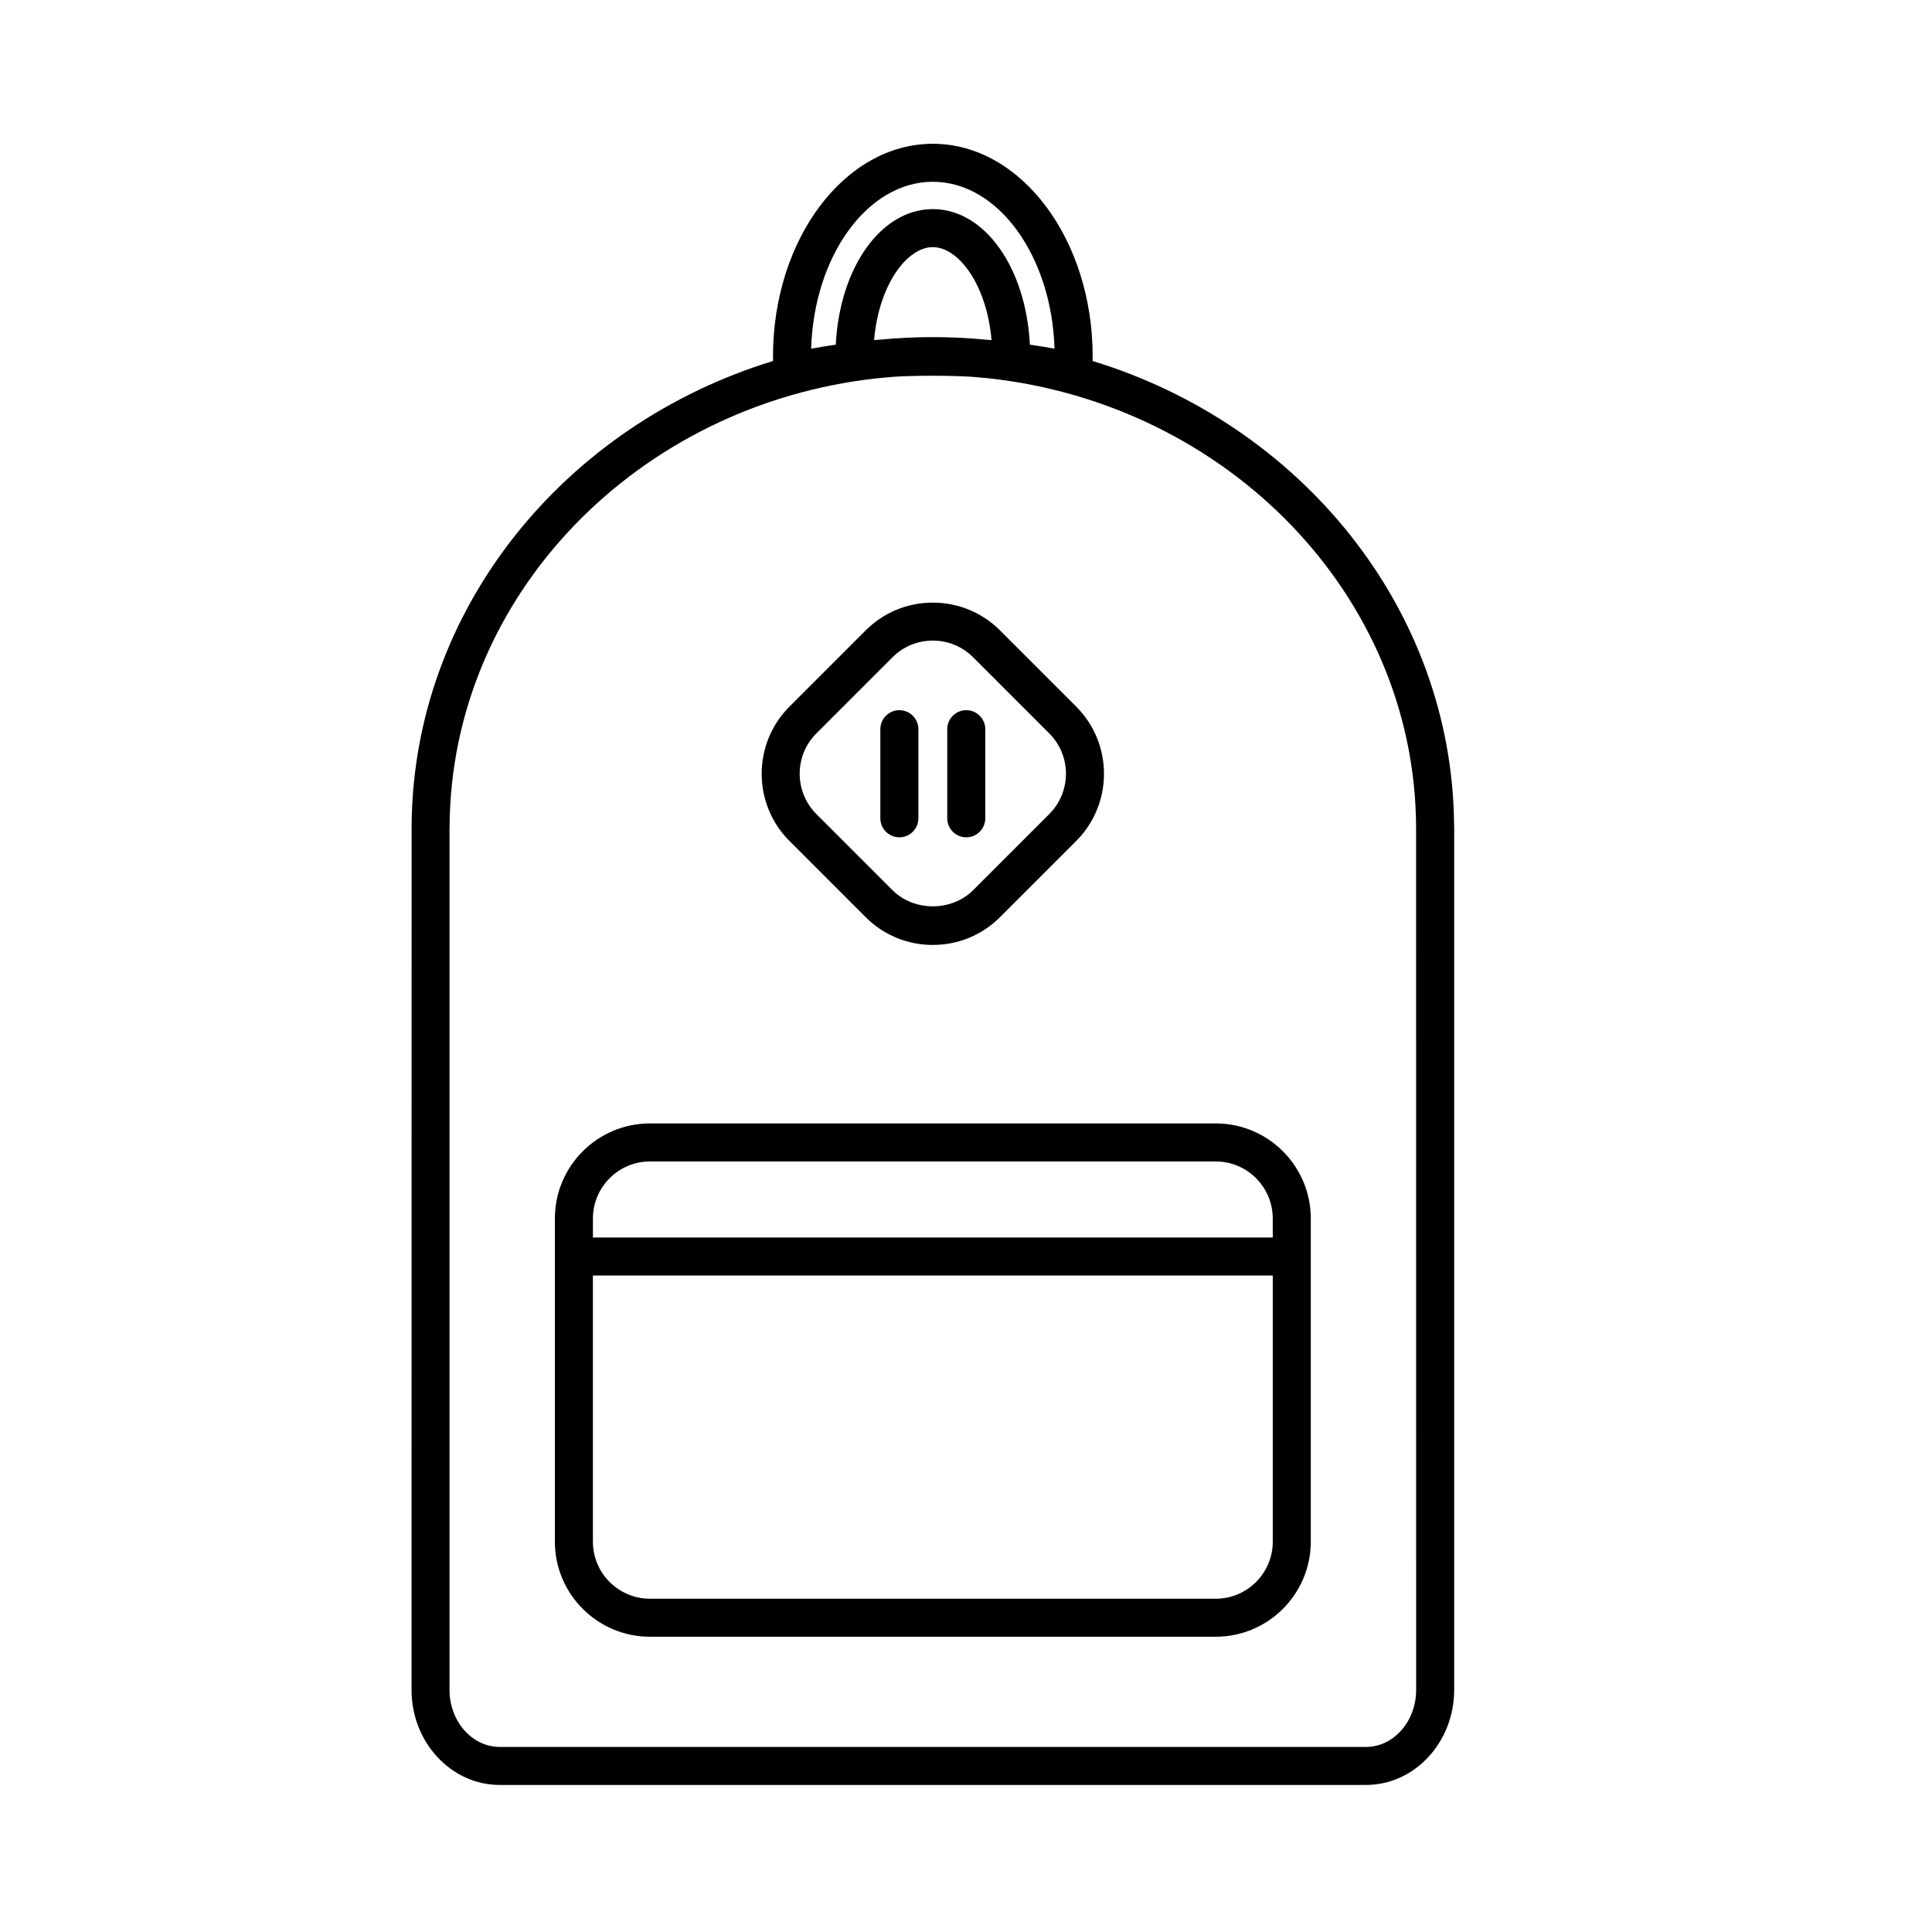
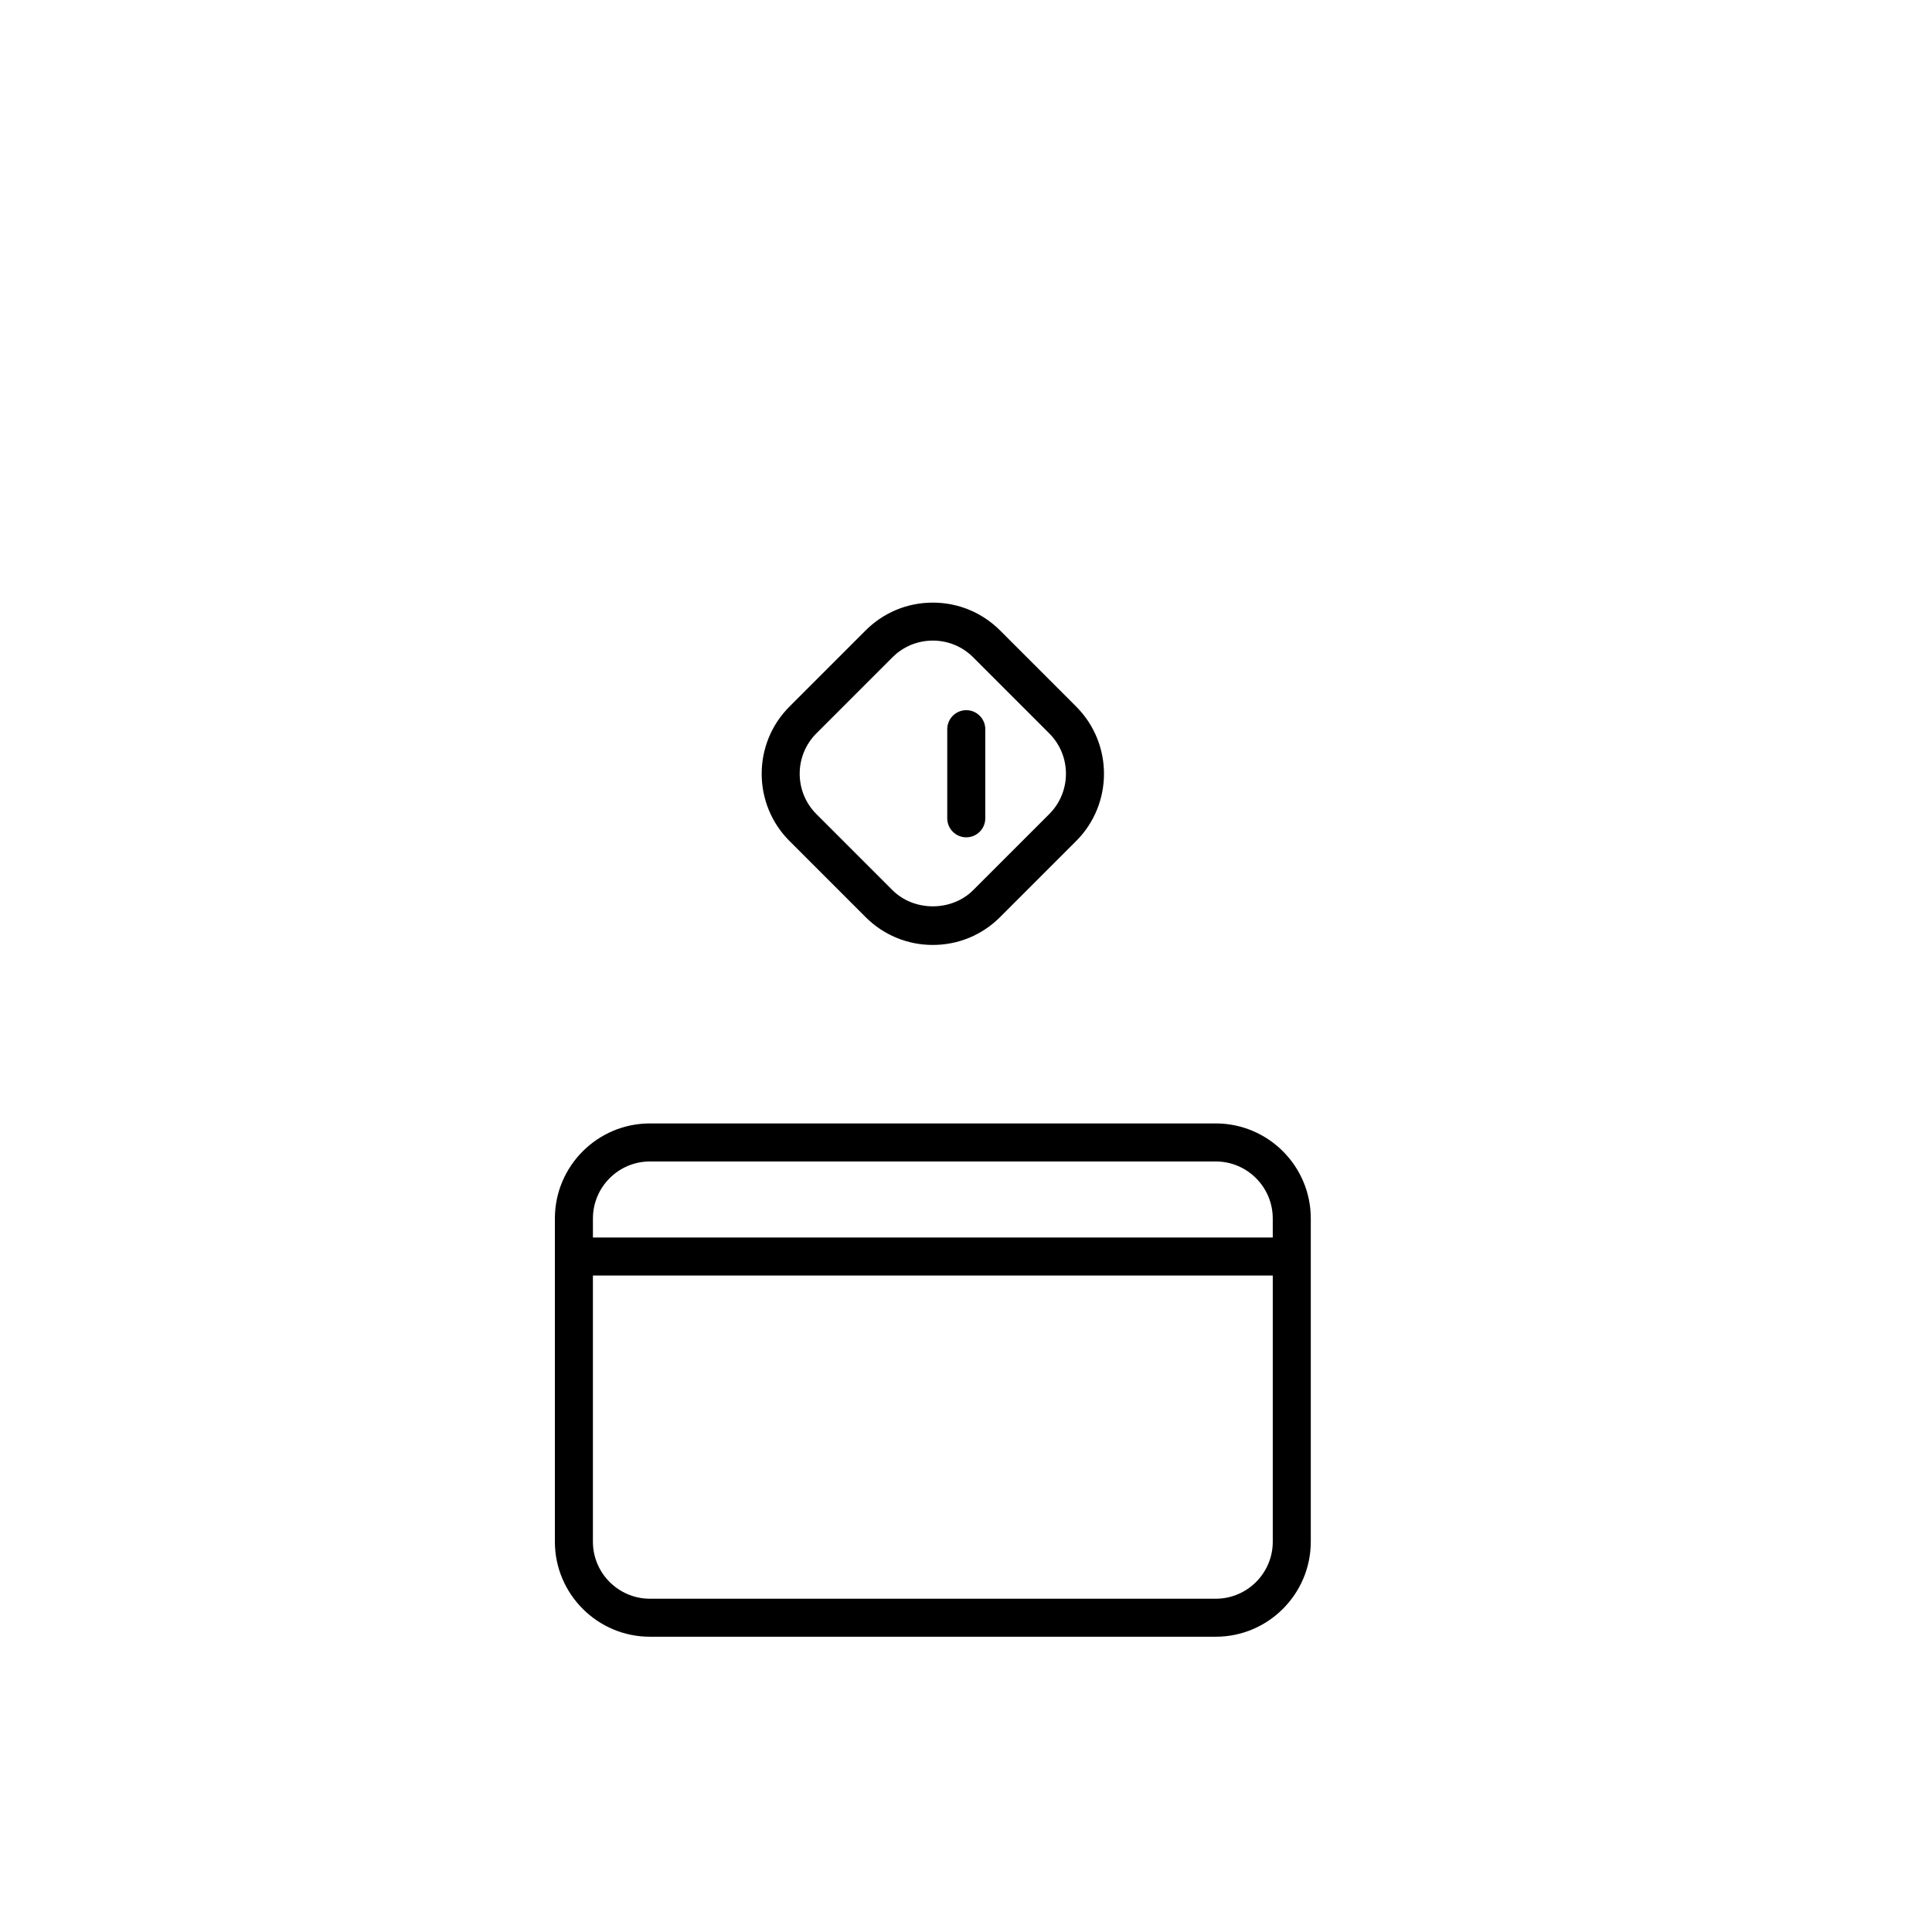
<svg xmlns="http://www.w3.org/2000/svg" fill="#000000" width="800px" height="800px" version="1.1" viewBox="144 144 512 512">
  <g>
    <path d="m466.18 441.72h-149.94c-13.891 0-25.191 11.301-25.191 25.191v85.648c0 13.891 11.301 25.191 25.191 25.191h149.94c13.891 0 25.191-11.301 25.191-25.191v-85.648c0.004-13.891-11.297-25.191-25.188-25.191zm-149.94 10.078h149.94c8.332 0 15.113 6.781 15.113 15.113v5.039h-180.16v-5.039c0-8.332 6.781-15.113 15.113-15.113zm149.94 115.88h-149.94c-8.332 0-15.113-6.781-15.113-15.113v-70.535h180.17v70.535c0 8.336-6.781 15.113-15.113 15.113z" />
-     <path d="m529.35 362.68c-0.465-57.43-40.688-106.19-95.82-123.02 0.004-0.398 0.039-0.789 0.039-1.188 0-31.078-19-56.367-42.359-56.367-23.363 0-42.359 25.285-42.359 56.367 0 0.402 0.035 0.789 0.039 1.188-55.121 16.836-95.344 65.586-95.809 123.01l-0.02 229.17c0 13.891 10.488 25.191 23.375 25.191h229.56c12.887 0 23.375-11.301 23.375-25.191v-228.66zm-122.77-128.57c-0.422-0.035-0.848-0.055-1.27-0.09-4.637-0.449-9.34-0.68-14.098-0.68-4.758 0-9.457 0.23-14.098 0.68-0.488 0.039-0.977 0.059-1.473 0.102 1.254-14.715 8.762-24.633 15.562-24.633s14.305 9.914 15.562 24.633c-0.055 0-0.121-0.004-0.188-0.012zm-15.371-41.938c17.32 0 31.5 19.66 32.25 44.23-2.168-0.406-4.348-0.742-6.531-1.062-1.023-20.375-11.941-35.922-25.719-35.922-13.777 0-24.695 15.547-25.719 35.922-2.188 0.324-4.367 0.66-6.531 1.062 0.75-24.57 14.934-44.23 32.25-44.23zm114.78 414.78h-229.56c-7.336 0-13.301-6.781-13.301-15.113v-228.37l0.02-0.465c0.363-61.27 49.992-111.89 113.36-118.76 0.75-0.066 1.5-0.152 2.254-0.207 0.969-0.07 1.93-0.18 2.898-0.238 2.332-0.137 4.66-0.176 6.988-0.211 1.844-0.023 3.684-0.02 5.527 0.012 2.203 0.039 4.398 0.074 6.594 0.203 1.043 0.059 2.074 0.176 3.113 0.258 0.664 0.051 1.34 0.121 2.004 0.18 63.379 6.852 113.03 57.484 113.39 118.74l0.016 228.86c0 8.332-5.965 15.113-13.301 15.113z" />
    <path d="m391.21 394.42c-6.731 0-13.055-2.621-17.816-7.375l-20.172-20.172c-9.824-9.824-9.824-25.805 0-35.625l20.172-20.172c4.758-4.758 11.082-7.375 17.816-7.375 6.731 0 13.055 2.621 17.816 7.375l20.172 20.172c9.824 9.824 9.824 25.805 0 35.625l-20.172 20.172c-4.758 4.754-11.086 7.375-17.816 7.375zm0-80.656c-4.035 0-7.836 1.57-10.691 4.422l-20.172 20.172c-5.894 5.894-5.894 15.48 0 21.375l20.172 20.172c5.715 5.707 15.664 5.707 21.375 0l20.172-20.172c5.894-5.894 5.894-15.48 0-21.375l-20.172-20.172c-2.848-2.848-6.644-4.422-10.684-4.422z" />
-     <path d="m382.34 365.9c-2.781 0-5.039-2.258-5.039-5.039v-23.617c0-2.781 2.258-5.039 5.039-5.039s5.039 2.258 5.039 5.039v23.617c0 2.785-2.258 5.039-5.039 5.039z" />
    <path d="m400.07 365.9c-2.781 0-5.039-2.258-5.039-5.039v-23.617c0-2.781 2.258-5.039 5.039-5.039s5.039 2.258 5.039 5.039v23.617c0 2.785-2.258 5.039-5.039 5.039z" />
  </g>
</svg>